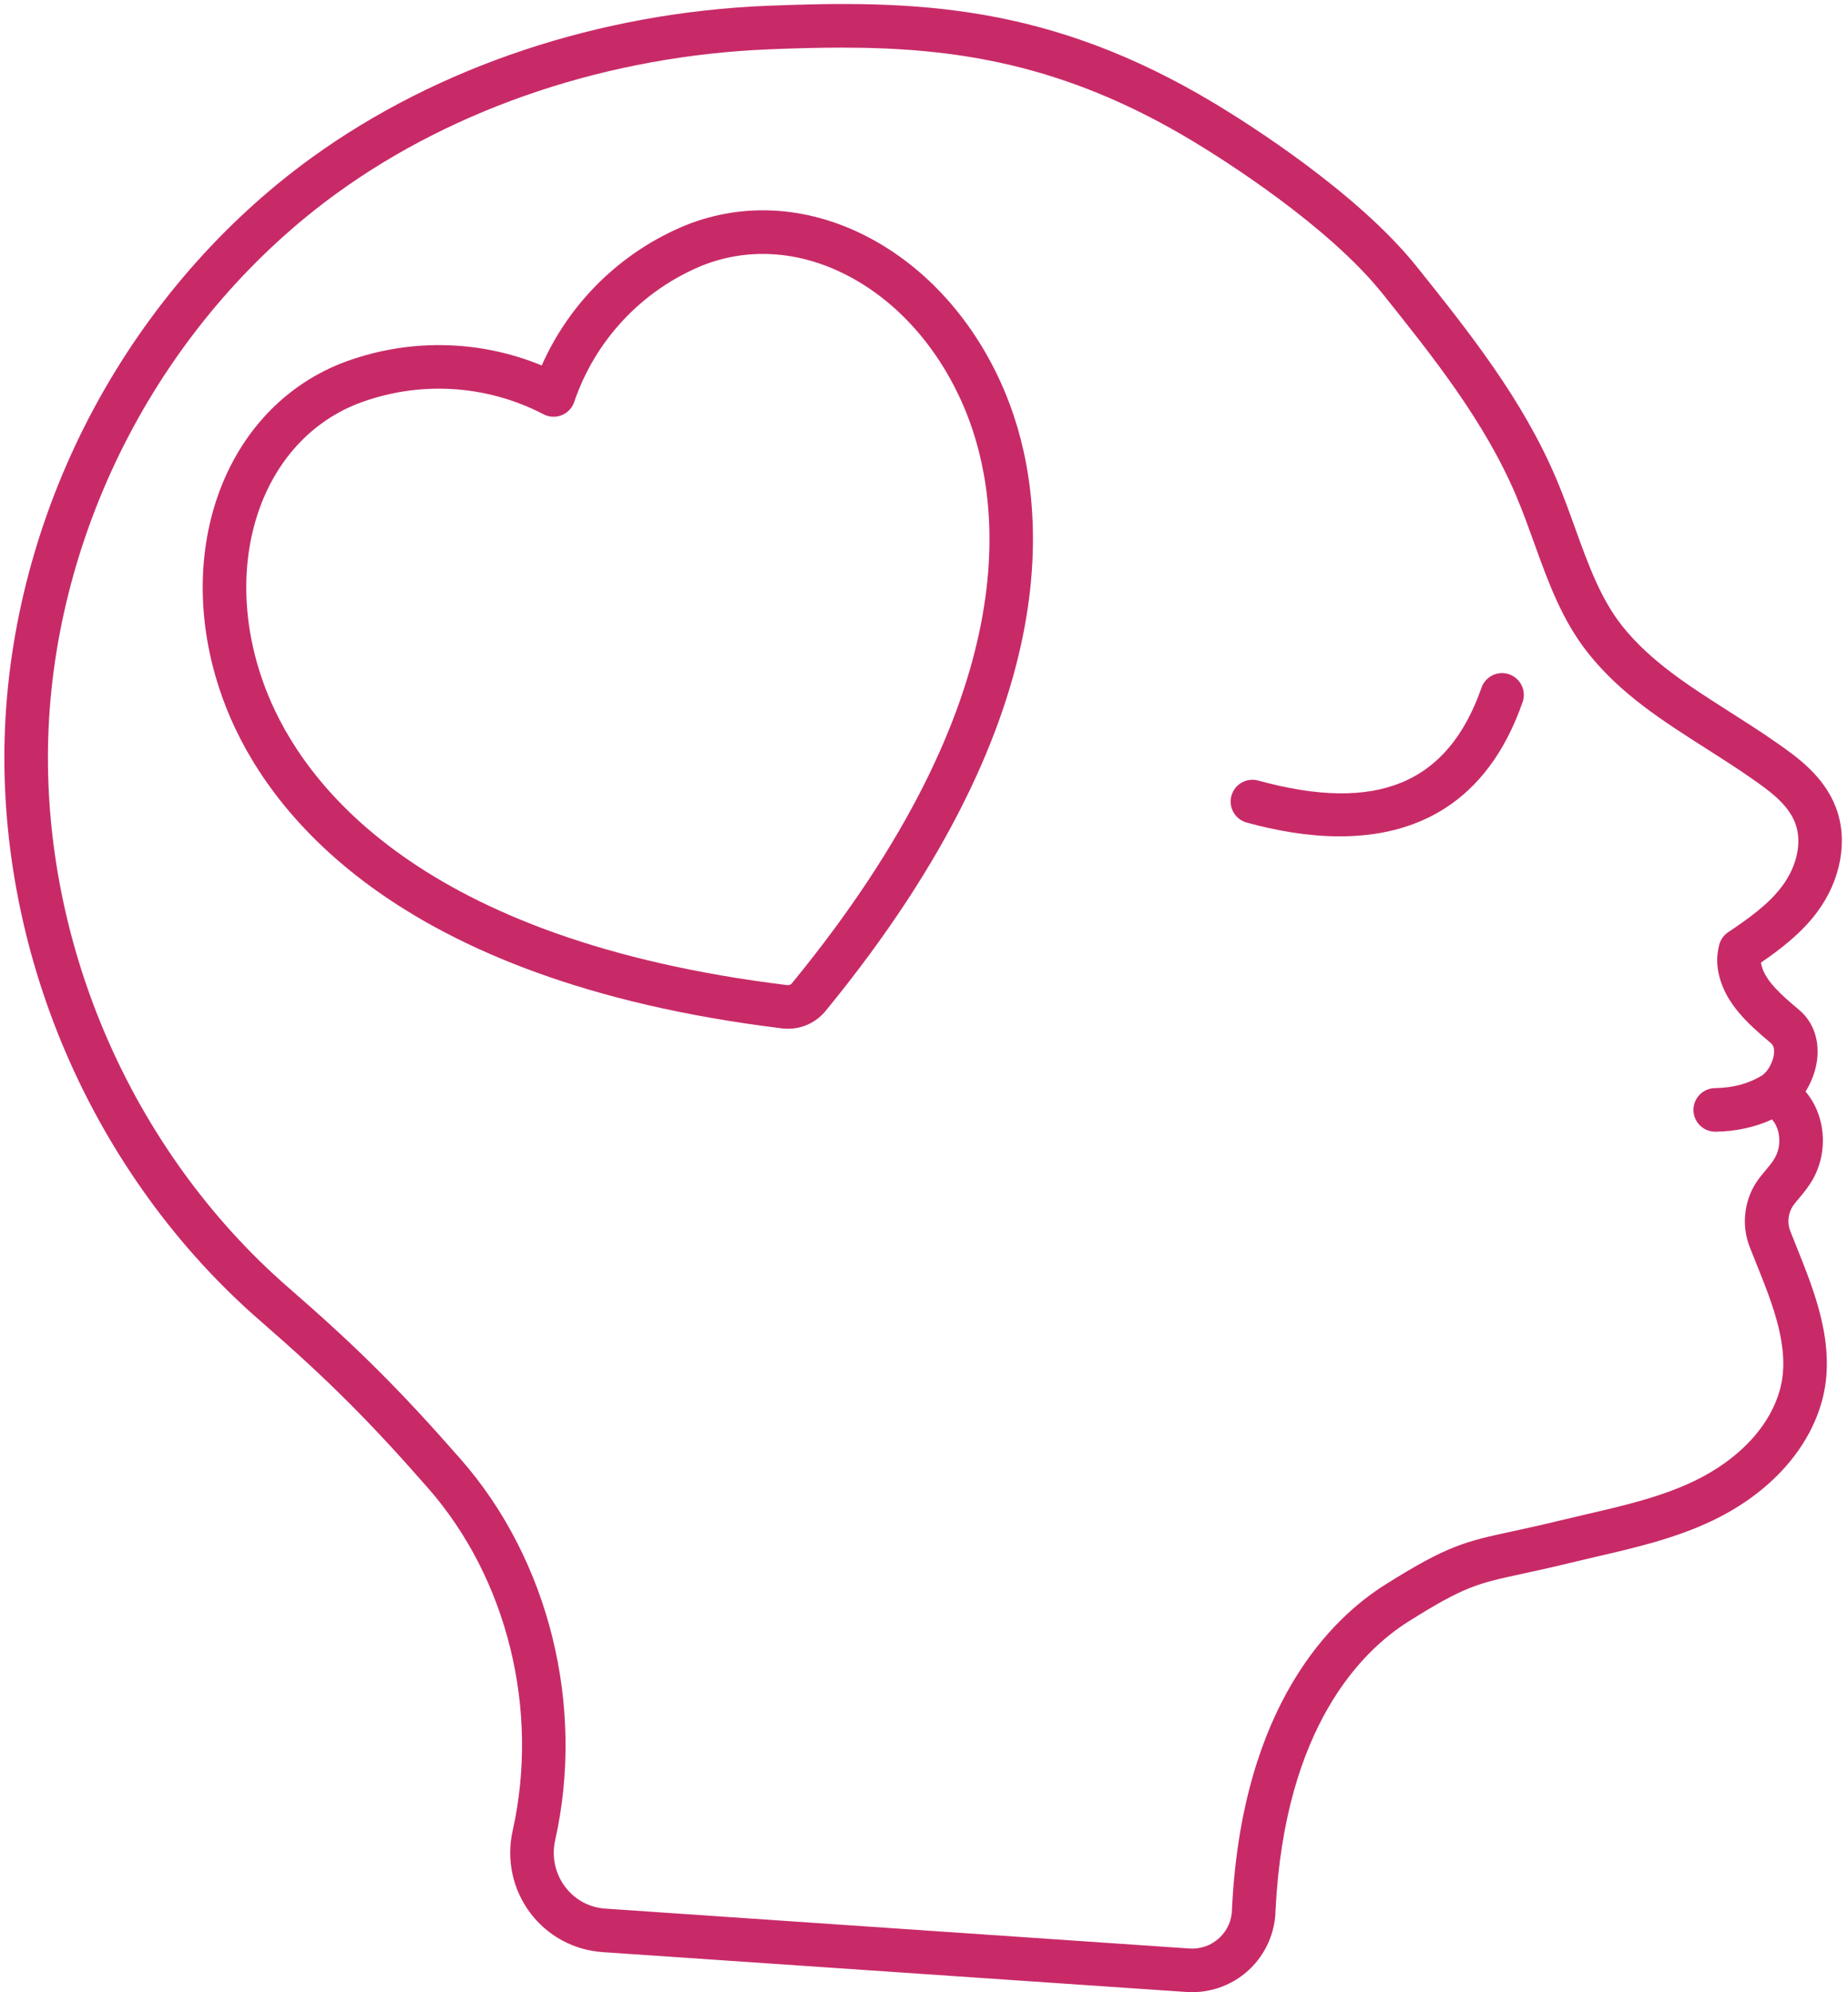
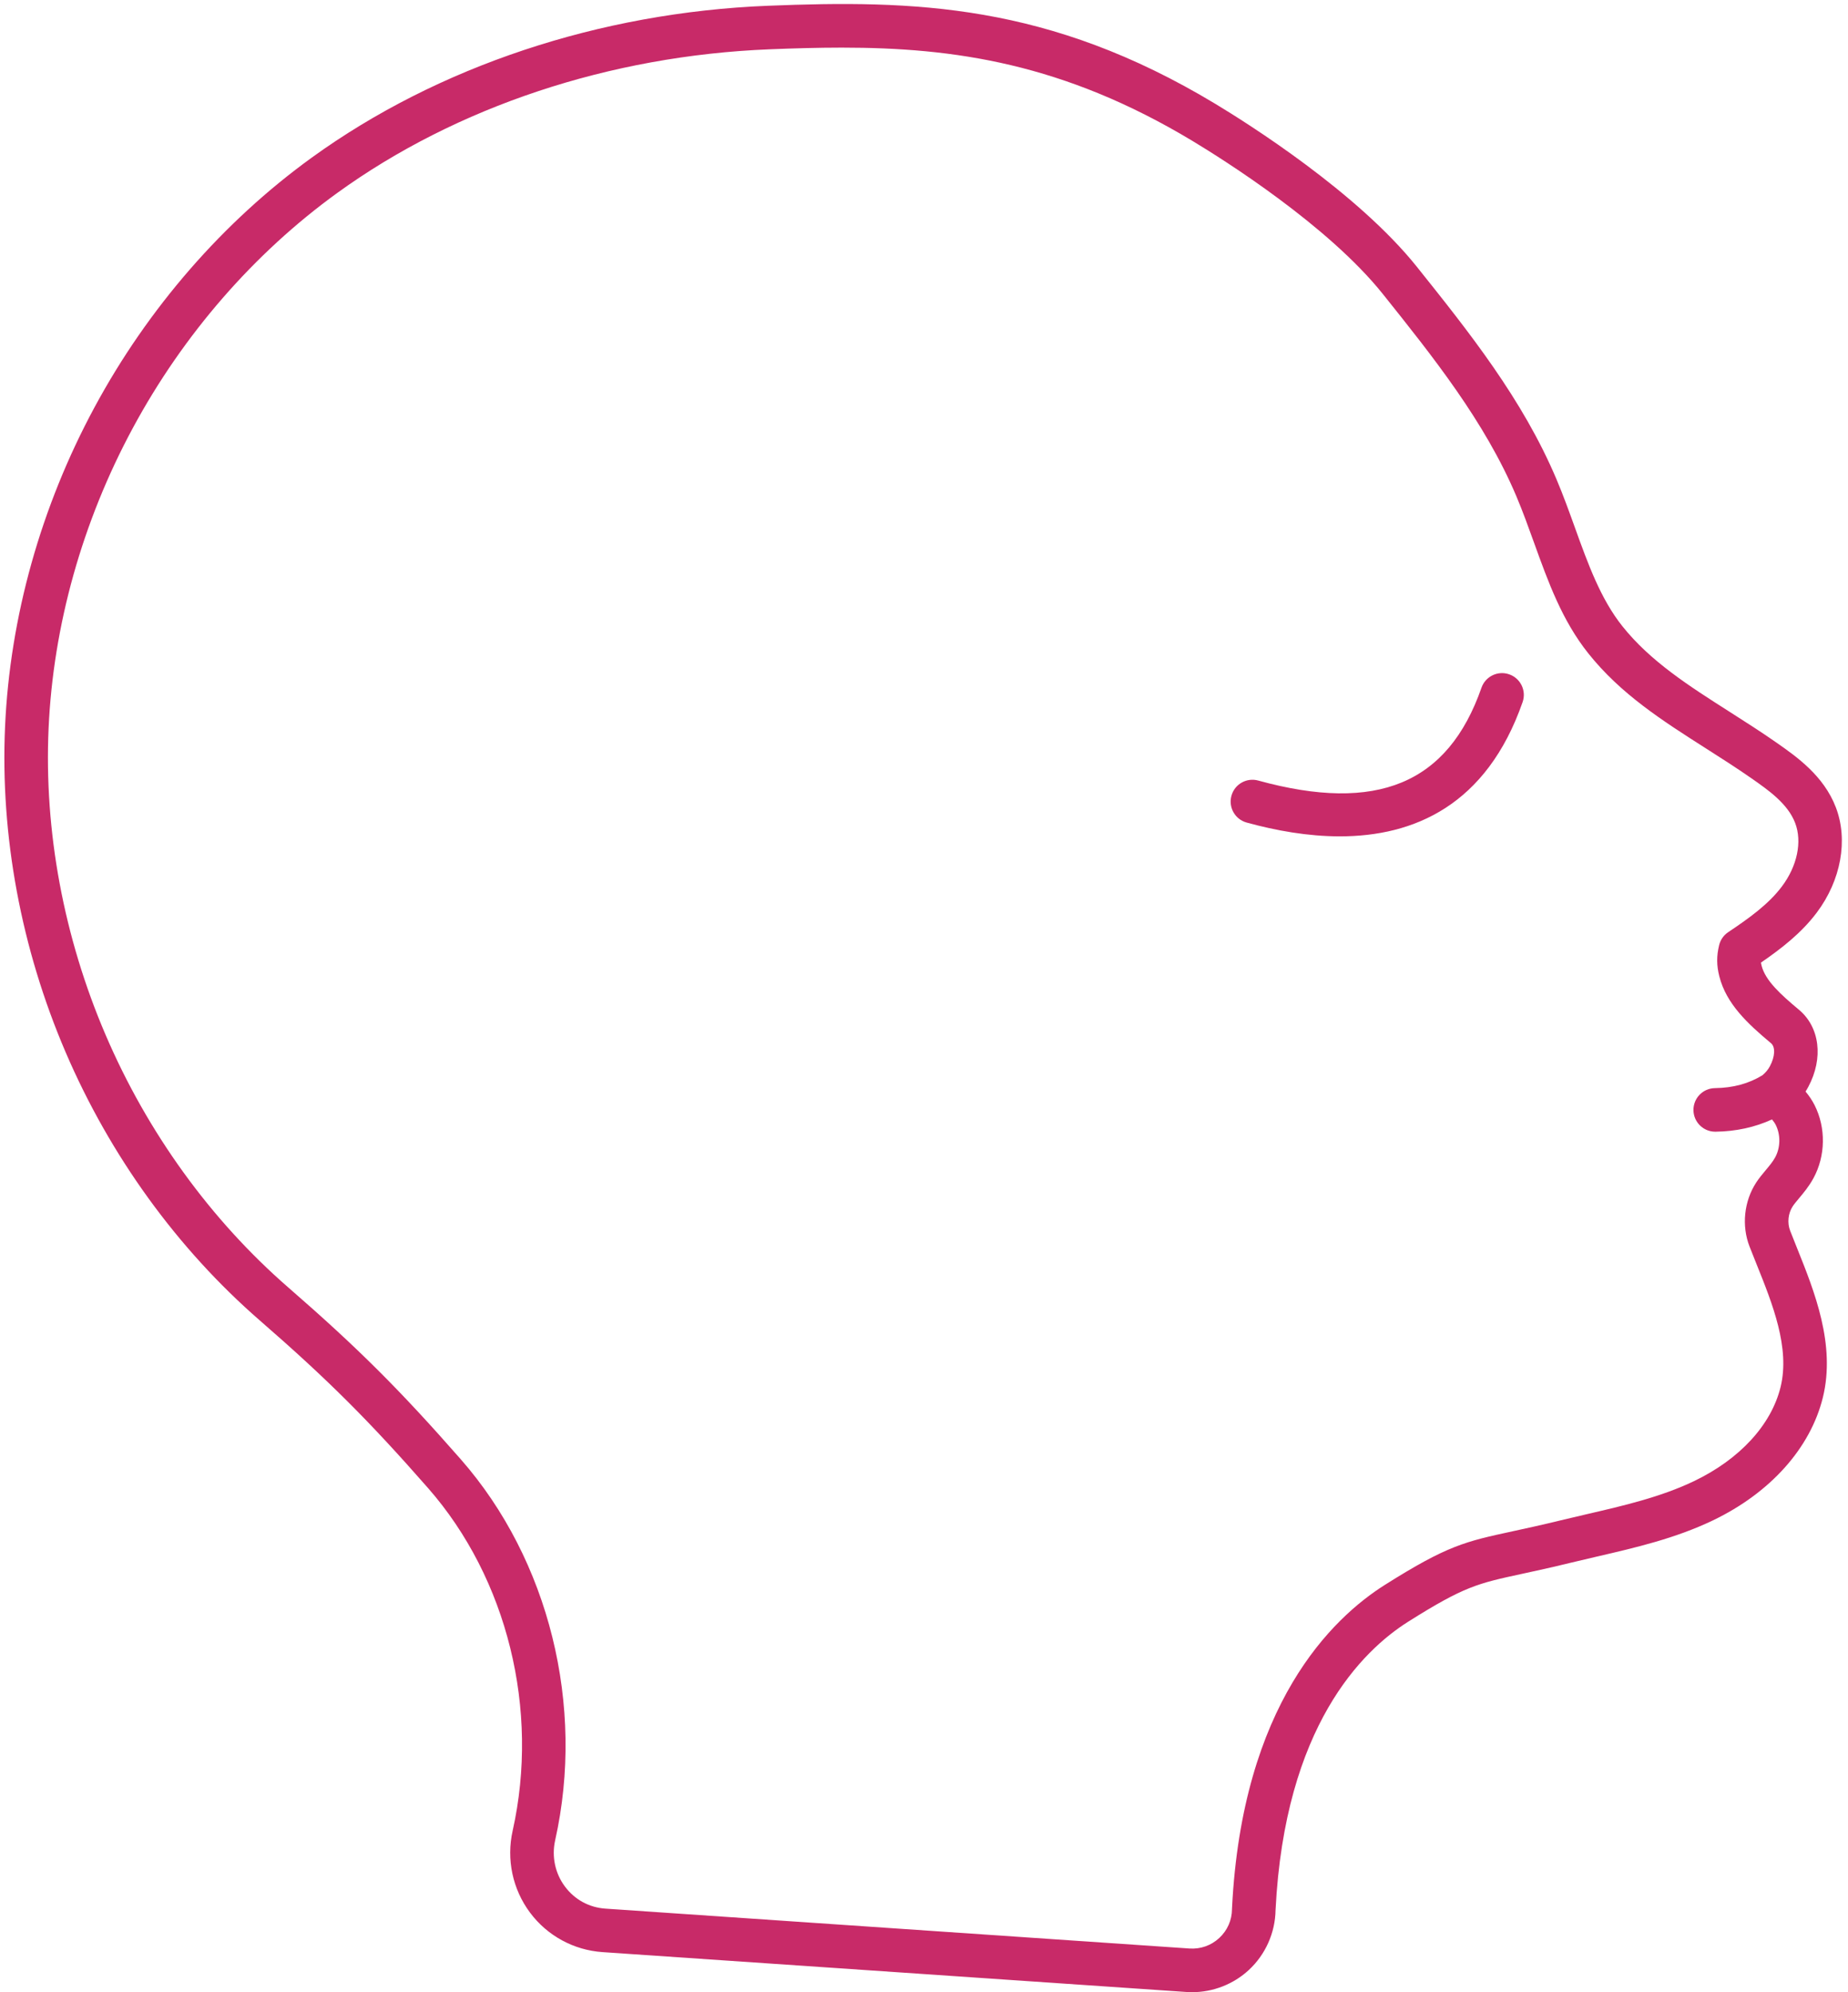
<svg xmlns="http://www.w3.org/2000/svg" fill="#c82a68" height="457.2" preserveAspectRatio="xMidYMid meet" version="1" viewBox="44.1 26.5 424.2 457.2" width="424.2" zoomAndPan="magnify">
  <g id="change1_1">
    <path d="M455.018,308.915c-0.693-1.789-0.462-3.982,0.588-5.588 c0.349-0.533,0.862-1.145,1.458-1.856c1.068-1.274,2.278-2.718,3.305-4.601 c2.796-5.13,2.896-11.557,0.259-16.771c-0.542-1.071-1.242-2.121-2.072-3.115 c0.23-0.361,0.446-0.73,0.646-1.106c3.494-6.562,2.624-13.661-2.163-17.663 c-4.177-3.494-7.705-6.668-8.583-10.137c-0.064-0.251-0.11-0.472-0.14-0.678 c4.622-3.176,9.256-6.744,12.813-11.478c5.569-7.411,7.249-16.662,4.382-24.144 c-2.789-7.279-9.006-11.627-13.546-14.803c-3.582-2.504-7.245-4.837-10.787-7.094 C431.788,183.9,422.919,178.25,416.5,170.188c-4.988-6.266-7.854-14.212-10.889-22.626 c-1.311-3.637-2.667-7.397-4.229-11.088 c-7.79-18.41-20.115-33.827-32.035-48.735 c-13.651-17.076-38.897-32.968-46.31-37.432 c-38.284-23.058-69.158-23.825-102.69-22.483 c-38.573,1.542-75.746,13.914-104.669,34.835 C95.327,77.377,78.071,97.207,65.774,120.003 c-12.296,22.797-19.388,48.109-20.511,73.199 c-1.122,25.091,3.682,50.936,13.893,74.739 c10.212,23.803,25.628,45.094,44.583,61.572 c15.558,13.525,24.944,22.874,38.625,38.473 c18.187,20.738,25.625,50.872,19.411,78.64c-1.469,6.567-0.015,13.411,3.991,18.776 c3.963,5.309,10.029,8.612,16.643,9.063l134.051,9.151 c0.43,0.029,0.86,0.044,1.289,0.044c4.798,0,9.483-1.821,13.021-5.099 c3.826-3.545,6.055-8.56,6.128-13.772c2.116-42.183,19.978-59.545,30.441-66.144 c12.874-8.117,15.941-8.78,26.135-10.985c2.965-0.641,6.654-1.439,11.222-2.556 c1.969-0.481,3.948-0.939,6.012-1.417c8.819-2.04,17.938-4.149,26.584-8.293 c13.195-6.325,22.396-16.615,25.245-28.232 c2.969-12.105-1.943-24.329-5.926-34.237 C456.069,311.576,455.531,310.237,455.018,308.915z M452.826,344.782 c-2.133,8.699-9.371,16.57-19.855,21.596 c-7.652,3.667-16.225,5.65-24.601,7.587c-2.02,0.468-4.039,0.935-6.048,1.426 c-4.438,1.084-8.055,1.867-10.989,2.501c-10.886,2.354-14.959,3.235-29.327,12.294 c-12.114,7.639-32.782,27.436-35.1,74.203c-0.003,0.069-0.006,0.138-0.006,0.208 c-0.02,2.545-1.06,4.899-2.926,6.629c-1.867,1.729-4.29,2.581-6.832,2.413 l-134.052-9.151c-3.755-0.256-7.062-2.057-9.311-5.069 c-2.259-3.026-3.077-6.894-2.245-10.611c6.898-30.827-1.398-64.323-21.651-87.417 c-14.019-15.984-23.637-25.565-39.583-39.426 c-17.825-15.496-32.333-35.541-41.954-57.968s-14.148-46.754-13.093-70.349 c1.055-23.595,7.737-47.419,19.322-68.899 c11.586-21.479,27.825-40.148,46.963-53.99 c27.347-19.781,62.58-31.481,99.208-32.945c5.589-0.224,11.098-0.386,16.578-0.386 c25.795,0,50.935,3.605,80.553,21.444c7.053,4.248,31.044,19.332,43.658,35.11 c11.496,14.379,23.384,29.248,30.636,46.388c1.457,3.442,2.766,7.072,4.032,10.585 c3.321,9.209,6.458,17.907,12.472,25.461c7.46,9.37,17.014,15.456,27.128,21.9 c3.454,2.2,7.024,4.474,10.429,6.854c3.865,2.704,8.246,5.768,9.939,10.186 c1.646,4.296,0.482,9.875-3.038,14.558c-3.122,4.154-7.618,7.338-12.339,10.502 c-1.042,0.698-1.783,1.762-2.077,2.981c-0.604,2.504-0.591,4.639,0.042,7.137 c1.611,6.36,6.529,10.89,11.862,15.351c1.047,0.875,0.945,3.052-0.249,5.294 c-0.413,0.775-1.004,1.481-1.708,2.065c-3.151,1.925-6.719,2.896-10.905,2.954 c-2.761,0.038-4.969,2.307-4.931,5.068c0.038,2.738,2.269,4.931,4.998,4.931 c0.023,0,0.047,0,0.07-0c4.701-0.065,9.041-1.016,12.958-2.814 c0.341,0.409,0.642,0.822,0.847,1.228c1.157,2.288,1.112,5.221-0.114,7.471 c-0.55,1.009-1.346,1.958-2.189,2.964c-0.732,0.874-1.489,1.776-2.163,2.806 c-2.8,4.282-3.391,9.905-1.543,14.675c0,0,0,0.001,0,0.001 c0.527,1.36,1.081,2.737,1.674,4.214 C450.958,325.676,455.028,335.802,452.826,344.782z" />
    <path d="M390.534,181.245c-2.609-0.912-5.458,0.466-6.368,3.073 c-7.69,22.035-23.977,28.801-51.249,21.3c-2.665-0.733-5.415,0.832-6.147,3.495 s0.832,5.415,3.495,6.147c6.733,1.852,14.078,3.164,21.384,3.164 c16.946,0,33.67-7.061,41.958-30.81 C394.518,185.006,393.142,182.155,390.534,181.245z" />
-     <path d="M244.276,81.396c-13.885-7.561-29.069-8.704-42.799-3.201 c-14.805,6.102-26.598,17.661-33.022,32.165c-14.667-6.038-31.184-6.25-46.146-0.438 c-27.989,11.217-39.465,46.075-26.126,79.357 c9.076,22.648,37.709,62.275,127.495,73.22c0.045,0.005,0.09,0.01,0.136,0.015 c0.396,0.037,0.787,0.056,1.172,0.056c1.46,0,2.849-0.266,4.144-0.795 c1.646-0.648,3.158-1.74,4.375-3.161c0.023-0.026,0.045-0.053,0.067-0.08 c57.371-69.934,50.714-118.361,41.64-141.003 C268.833,101.617,257.847,88.785,244.276,81.396z M225.882,252.138 c-0.168,0.19-0.323,0.295-0.415,0.33c-0.04,0.015-0.08,0.031-0.119,0.047 c-0.115,0.048-0.308,0.064-0.546,0.046 c-84.615-10.334-111.086-46.412-119.338-67.002 c-11.252-28.077-2.219-57.224,20.515-66.335c13.969-5.426,29.6-4.571,42.886,2.344 c1.294,0.673,2.818,0.748,4.171,0.205c1.354-0.543,2.403-1.651,2.872-3.032 c4.815-14.181,15.524-25.59,29.334-31.282 c10.867-4.355,23.031-3.39,34.252,2.72 c11.532,6.279,20.919,17.314,26.434,31.072 C274.179,141.837,279.947,186.209,225.882,252.138z" />
  </g>
</svg>